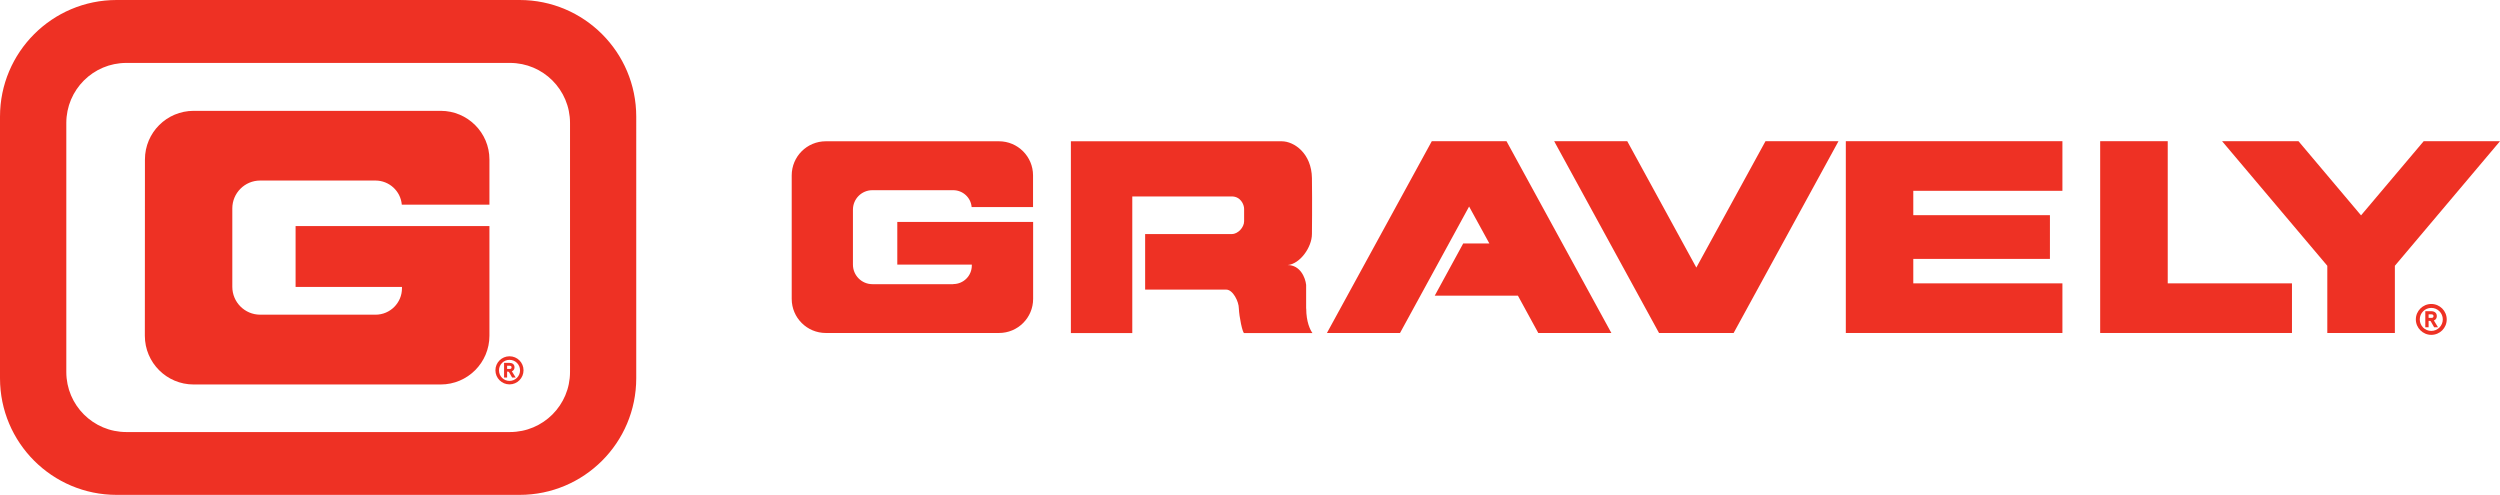
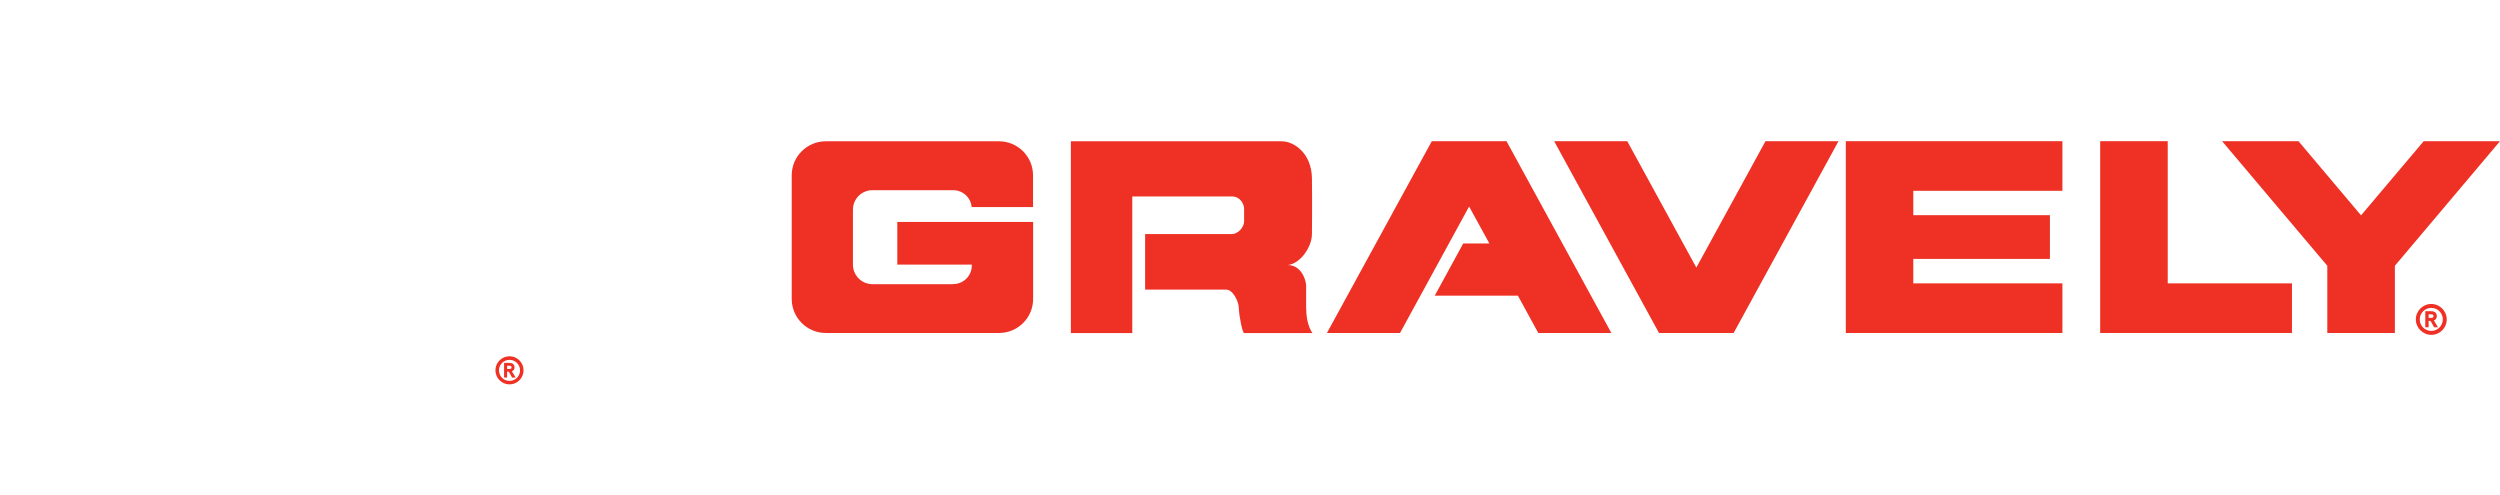
<svg xmlns="http://www.w3.org/2000/svg" viewBox="0 0 280.12 55.45" data-name="Layer 1" id="Layer_1">
  <defs>
    <style>
      .cls-1, .cls-2 {
        fill: #ee3124;
      }

      .cls-2 {
        fill-rule: evenodd;
      }
    </style>
  </defs>
  <g>
    <path d="m106.81,31.83c1.15,0,2.08-.93,2.08-2.08v-.1h-8.35v-4.78h15.22v8.62c0,2.11-1.71,3.82-3.82,3.82h-19.41c-2.11,0-3.82-1.71-3.82-3.82,0-4.61,0-9.23,0-13.84,0-2.11,1.71-3.82,3.82-3.82h19.4c2.11,0,3.82,1.71,3.82,3.82v3.55h-6.88c-.09-1.07-.99-1.89-2.07-1.89h-9.05c-1.21,0-2.18.98-2.18,2.18v6.16c0,1.21.98,2.19,2.18,2.19h9.05Z" class="cls-1" />
    <polygon points="197.82 15.82 190.07 29.98 182.33 15.82 174.14 15.82 185.89 37.31 194.25 37.31 206 15.82 197.82 15.82" class="cls-1" />
    <polygon points="242.89 31.75 242.89 15.82 235.32 15.82 235.32 37.31 256.81 37.31 256.81 31.75 242.89 31.75" class="cls-1" />
    <polygon points="231.09 21.38 231.09 15.82 206.82 15.82 206.82 37.31 231.09 37.31 231.09 31.75 214.38 31.75 214.38 29.01 229.69 29.01 229.69 24.11 214.38 24.11 214.38 21.38 231.09 21.38" class="cls-1" />
    <polygon points="180.55 37.31 168.8 15.82 160.43 15.82 148.68 37.31 156.87 37.31 164.61 23.14 166.88 27.28 163.95 27.28 160.76 33.13 170.08 33.13 172.36 37.31 180.55 37.31" class="cls-1" />
    <path d="m146.35,34.57v-2.65c-.09-.83-.67-2.22-2.07-2.22,1.39-.13,2.72-2,2.72-3.48,0,0,.04-3.48,0-6.26-.04-2.78-2-4.13-3.39-4.13h-23.62v21.49h6.88v-15.31h11.14c1,0,1.39.91,1.39,1.39v1.39c0,.7-.7,1.44-1.39,1.44h-9.7v6.22h9.09c.74,0,1.41,1.33,1.41,2.11.04.96.41,2.72.59,2.76h7.66c-.26-.35-.7-1.26-.7-2.74Z" class="cls-2" />
    <polygon points="280.12 15.82 271.57 15.82 264.55 24.13 257.54 15.82 248.98 15.82 260.77 29.78 260.77 37.31 268.34 37.31 268.34 29.78 280.12 15.82" class="cls-1" />
    <path d="m272.42,37.52c-.95,0-1.73-.78-1.73-1.73s.78-1.73,1.73-1.73,1.73.77,1.73,1.73-.77,1.73-1.73,1.73Zm0-3.02c-.71,0-1.29.57-1.29,1.29s.58,1.29,1.29,1.29,1.29-.58,1.29-1.29-.57-1.29-1.29-1.29Zm.77,2.17h-.45l-.34-.6c-.05-.1-.08-.12-.19-.12h-.09v.72h-.37v-1.8h.66c.35,0,.63.17.63.55,0,.22-.11.41-.33.49l.47.77Zm-.77-1.45h-.3v.4h.3c.14,0,.25-.04.25-.2s-.12-.2-.25-.2Z" class="cls-1" />
  </g>
  <g>
    <path d="m57.09,43.07c-.87,0-1.58-.71-1.58-1.58s.71-1.57,1.58-1.57,1.57.7,1.57,1.57-.7,1.58-1.57,1.58Zm0-2.75c-.65,0-1.18.52-1.18,1.18s.53,1.18,1.18,1.18,1.18-.53,1.18-1.18-.52-1.18-1.18-1.18Zm.7,1.98h-.41l-.31-.55c-.04-.09-.07-.11-.17-.11h-.08v.66h-.34v-1.64h.6c.32,0,.57.15.57.5,0,.2-.1.37-.3.44l.43.7Zm-.7-1.32h-.27v.36h.27c.13,0,.23-.03.23-.18s-.11-.18-.23-.18Z" class="cls-1" />
-     <path d="m58.22,0H13.07C5.85,0,0,5.85,0,13.07v29.31c0,7.22,5.85,13.07,13.07,13.07h45.15c7.22,0,13.07-5.85,13.07-13.07V13.07c0-7.22-5.85-13.07-13.07-13.07Zm5.65,41.68c0,3.72-3.01,6.73-6.73,6.73H14.16c-3.72,0-6.73-3.01-6.73-6.73V13.78c0-3.72,3.01-6.73,6.73-6.73h42.98c3.72,0,6.73,3.01,6.73,6.73v27.9Zm-21.79-6.42c1.64,0,2.96-1.33,2.96-2.96v-.15h-11.92v-6.82h21.72v12.29c0,3.01-2.44,5.46-5.46,5.46h-27.69c-3.01,0-5.46-2.44-5.46-5.46,0-6.58,0-13.17.01-19.75,0-3.01,2.44-5.45,5.46-5.45h27.68c3.01,0,5.46,2.44,5.46,5.45v5.06h-9.82c-.13-1.53-1.42-2.7-2.95-2.7h-12.92c-1.72,0-3.12,1.4-3.12,3.12v8.79c0,1.72,1.4,3.12,3.12,3.12h12.92Z" class="cls-1" />
  </g>
</svg>